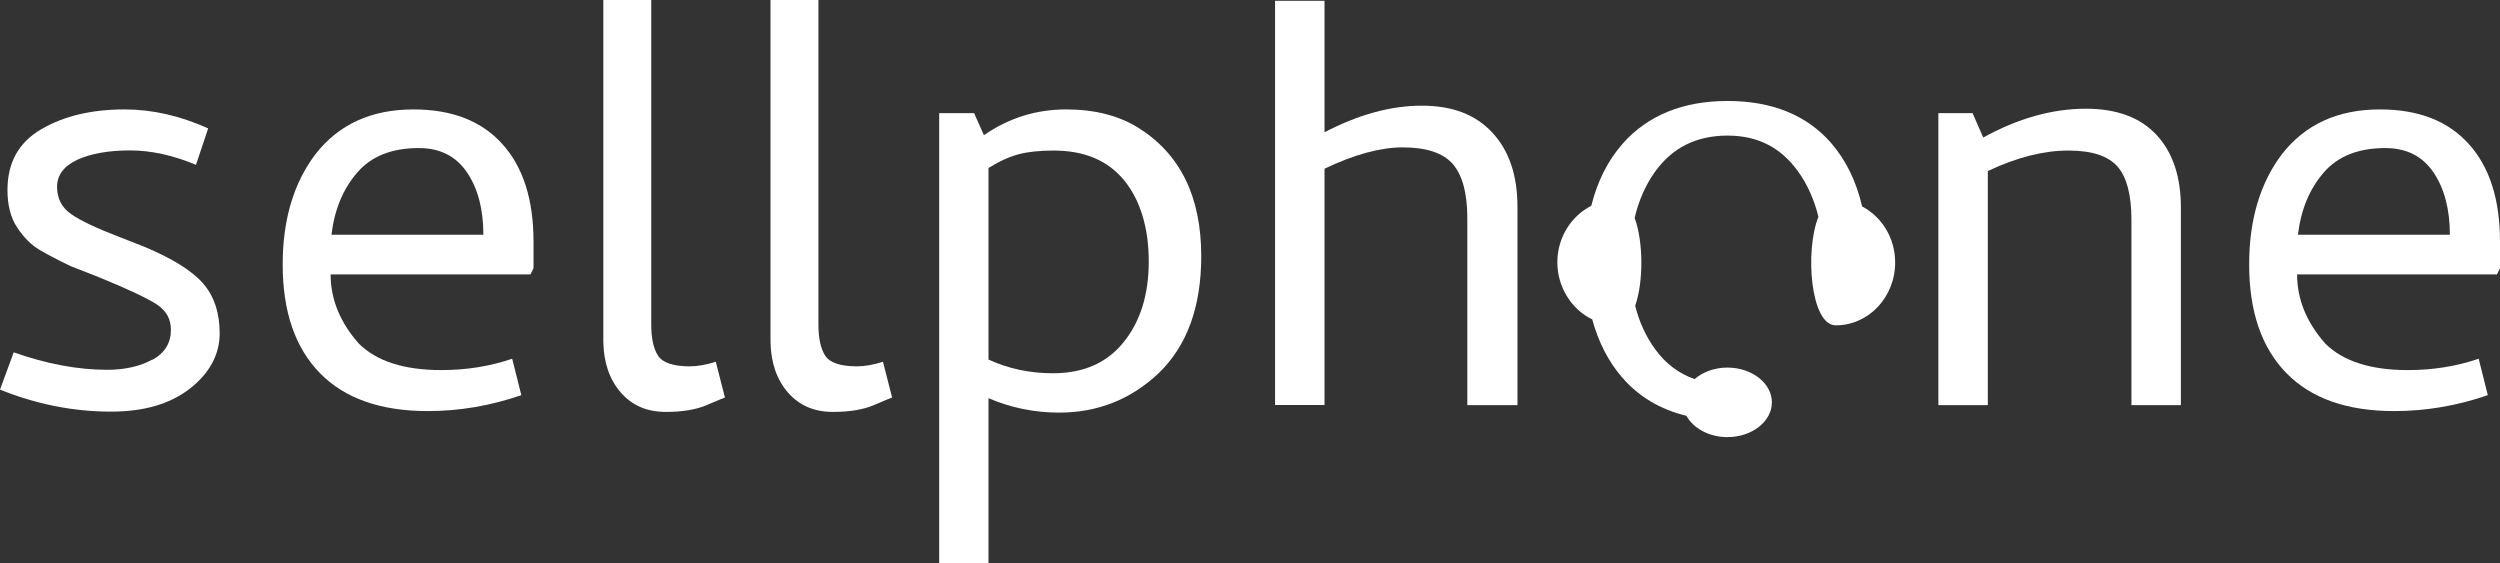
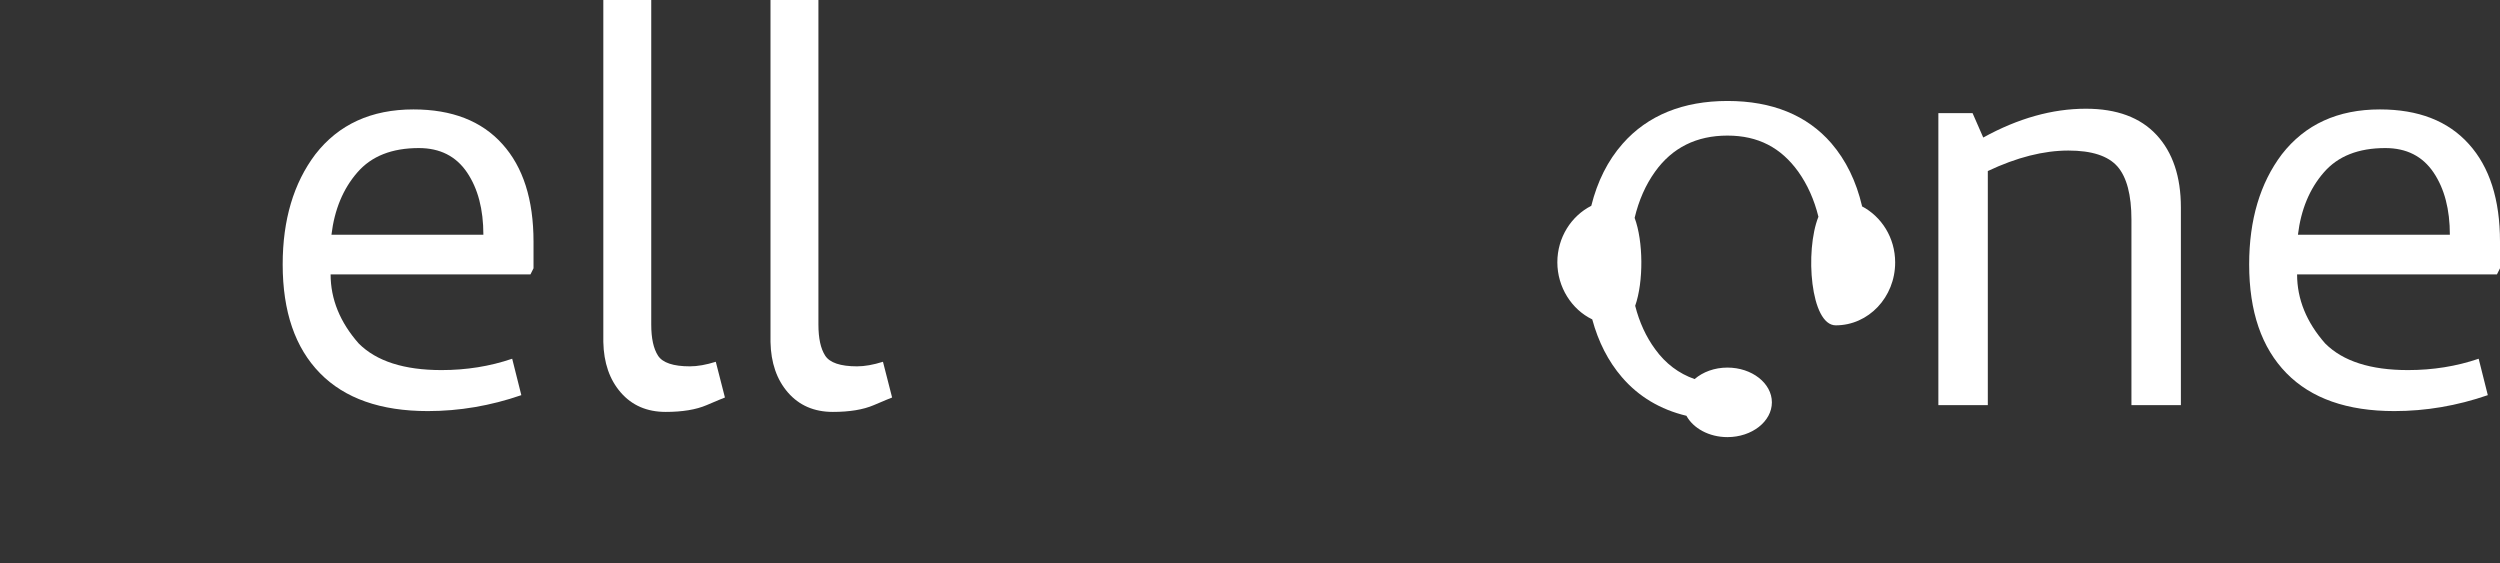
<svg xmlns="http://www.w3.org/2000/svg" id="Vrstva_1" data-name="Vrstva 1" viewBox="0 0 180.5 40.65">
  <rect x="0" y="0" width="180.5" height="40.65" fill="#333333" stroke="none" />
  <defs>
    <style>      .cls-1 {        fill: #fff;        stroke-width: 0px;      }    </style>
  </defs>
  <g>
-     <path class="cls-1" d="M11,25.98c.9-.49,1.34-1.22,1.34-2.17,0-.77-.33-1.37-.99-1.81-.66-.44-2.05-1.1-4.17-1.97l-2.09-.82c-.91-.44-1.66-.83-2.25-1.18-.59-.35-1.12-.88-1.59-1.59-.48-.71-.71-1.62-.71-2.72,0-1.98.81-3.44,2.44-4.39,1.63-.95,3.63-1.43,6.01-1.43,2.01,0,4.02.46,6.04,1.37l-.88,2.63c-1.65-.69-3.24-1.04-4.77-1.04s-2.84.23-3.81.68c-.97.46-1.45,1.11-1.45,1.95s.34,1.5,1.02,1.97c.68.48,1.84,1.02,3.48,1.65l1.81.71c2.01.84,3.42,1.72,4.22,2.63s1.21,2.12,1.21,3.62-.71,2.86-2.14,3.98c-1.43,1.12-3.33,1.67-5.71,1.67-2.71,0-5.38-.53-8.01-1.59l.99-2.69c2.38.84,4.63,1.26,6.75,1.26,1.28,0,2.37-.25,3.26-.74Z" />
    <path class="cls-1" d="M36.27,10.4c1.5,1.66,2.25,4.01,2.25,7.05v1.92l-.22.44h-14.43c0,1.79.68,3.46,2.03,4.99,1.28,1.28,3.27,1.92,5.98,1.92,1.79,0,3.49-.27,5.1-.82l.66,2.63c-2.23.77-4.48,1.15-6.75,1.15-3.4,0-6-.91-7.79-2.74-1.79-1.83-2.69-4.44-2.69-7.85,0-3.22.79-5.87,2.36-7.95,1.68-2.16,4.04-3.24,7.08-3.24,2.78,0,4.92.83,6.42,2.5ZM33.72,12.45c-.79-1.17-1.95-1.76-3.48-1.76-1.94,0-3.42.58-4.44,1.76-1.02,1.17-1.65,2.67-1.87,4.5h10.97c0-1.83-.39-3.33-1.18-4.5Z" />
    <path class="cls-1" d="M51.68,26.12l.66,2.58c-.11.04-.55.22-1.32.55-.77.33-1.76.49-2.96.49-1.35,0-2.43-.47-3.24-1.4-.81-.93-1.23-2.15-1.26-3.65V0h3.46v23.43c0,.99.16,1.74.49,2.25s1.1.77,2.3.77c.55,0,1.17-.11,1.87-.33Z" />
    <path class="cls-1" d="M63.75,26.12l.66,2.58c-.11.04-.55.22-1.32.55-.77.33-1.76.49-2.96.49-1.35,0-2.43-.47-3.24-1.4-.81-.93-1.23-2.15-1.26-3.65V0h3.46v23.43c0,.99.16,1.74.49,2.25s1.1.77,2.3.77c.55,0,1.17-.11,1.87-.33Z" />
-     <path class="cls-1" d="M67.81,40.65V8.17h2.52l.71,1.59c1.79-1.24,3.77-1.86,5.93-1.86,2.05,0,3.79.44,5.21,1.32,3.04,1.9,4.55,4.99,4.55,9.27,0,3.66-1.02,6.47-3.07,8.45-2.01,1.9-4.41,2.85-7.19,2.85-1.79,0-3.49-.35-5.1-1.04v11.91h-3.57ZM73.54,11.14c-.68.18-1.4.51-2.17.99v13.83c1.43.66,2.98.99,4.66.99,2.19,0,3.9-.75,5.1-2.25,1.21-1.5,1.81-3.44,1.81-5.82s-.59-4.4-1.76-5.84c-1.17-1.44-2.87-2.17-5.1-2.17-1.02,0-1.87.09-2.55.27Z" />
-     <path class="cls-1" d="M104.9,11.85c-.7-.8-1.9-1.21-3.62-1.21-1.61,0-3.49.51-5.65,1.54v17.06h-3.57V.06h3.57v9.49c2.45-1.28,4.79-1.92,7.02-1.92s3.9.65,5.1,1.95c1.21,1.3,1.81,3.08,1.81,5.35v14.32h-3.62v-13.5c0-1.79-.35-3.09-1.04-3.9Z" />
    <path class="cls-1" d="M152.88,12.02c-.68-.77-1.86-1.15-3.54-1.15-1.79,0-3.73.49-5.82,1.48v16.9h-3.57V8.17h2.47l.77,1.76c2.52-1.39,4.99-2.08,7.41-2.08,2.23,0,3.93.63,5.1,1.89,1.17,1.26,1.76,3.01,1.76,5.24v14.27h-3.57v-13.39c0-1.79-.34-3.07-1.01-3.84Z" />
    <path class="cls-1" d="M178.25,10.4c1.5,1.66,2.25,4.01,2.25,7.05v1.92l-.22.44h-14.43c0,1.79.68,3.46,2.03,4.99,1.28,1.28,3.27,1.92,5.98,1.92,1.79,0,3.49-.27,5.1-.82l.66,2.63c-2.23.77-4.48,1.15-6.75,1.15-3.4,0-6-.91-7.79-2.74-1.79-1.83-2.69-4.44-2.69-7.85,0-3.22.79-5.87,2.36-7.95,1.68-2.16,4.04-3.24,7.08-3.24,2.78,0,4.92.83,6.42,2.5ZM175.7,12.45c-.79-1.17-1.95-1.76-3.48-1.76-1.94,0-3.42.58-4.44,1.76-1.02,1.17-1.65,2.67-1.87,4.5h10.97c0-1.83-.39-3.33-1.18-4.5Z" />
  </g>
  <path class="cls-1" d="M134.44,14.88c-.42-1.79-1.16-3.31-2.22-4.54-1.75-2.02-4.27-3.05-7.49-3.05s-5.77,1.04-7.57,3.08c-1.08,1.22-1.83,2.73-2.27,4.49-1.44.73-2.45,2.28-2.45,4.08s1.04,3.41,2.52,4.12c.44,1.62,1.15,3.02,2.14,4.17,1.21,1.41,2.78,2.34,4.66,2.79.49.9,1.63,1.54,2.96,1.54,1.77,0,3.21-1.13,3.21-2.51s-1.44-2.51-3.21-2.51c-.94,0-1.78.32-2.37.83-1.14-.4-2.1-1.12-2.85-2.16-.66-.9-1.14-1.95-1.44-3.13.61-1.74.59-4.66-.04-6.35.3-1.26.79-2.38,1.48-3.34,1.24-1.73,2.99-2.6,5.22-2.6s3.87.88,5.11,2.6c.67.94,1.16,2.04,1.46,3.26-.99,2.47-.57,7.84,1.25,7.84,2.37,0,4.29-2.03,4.29-4.54,0-1.79-.99-3.32-2.41-4.06Z" />
</svg>